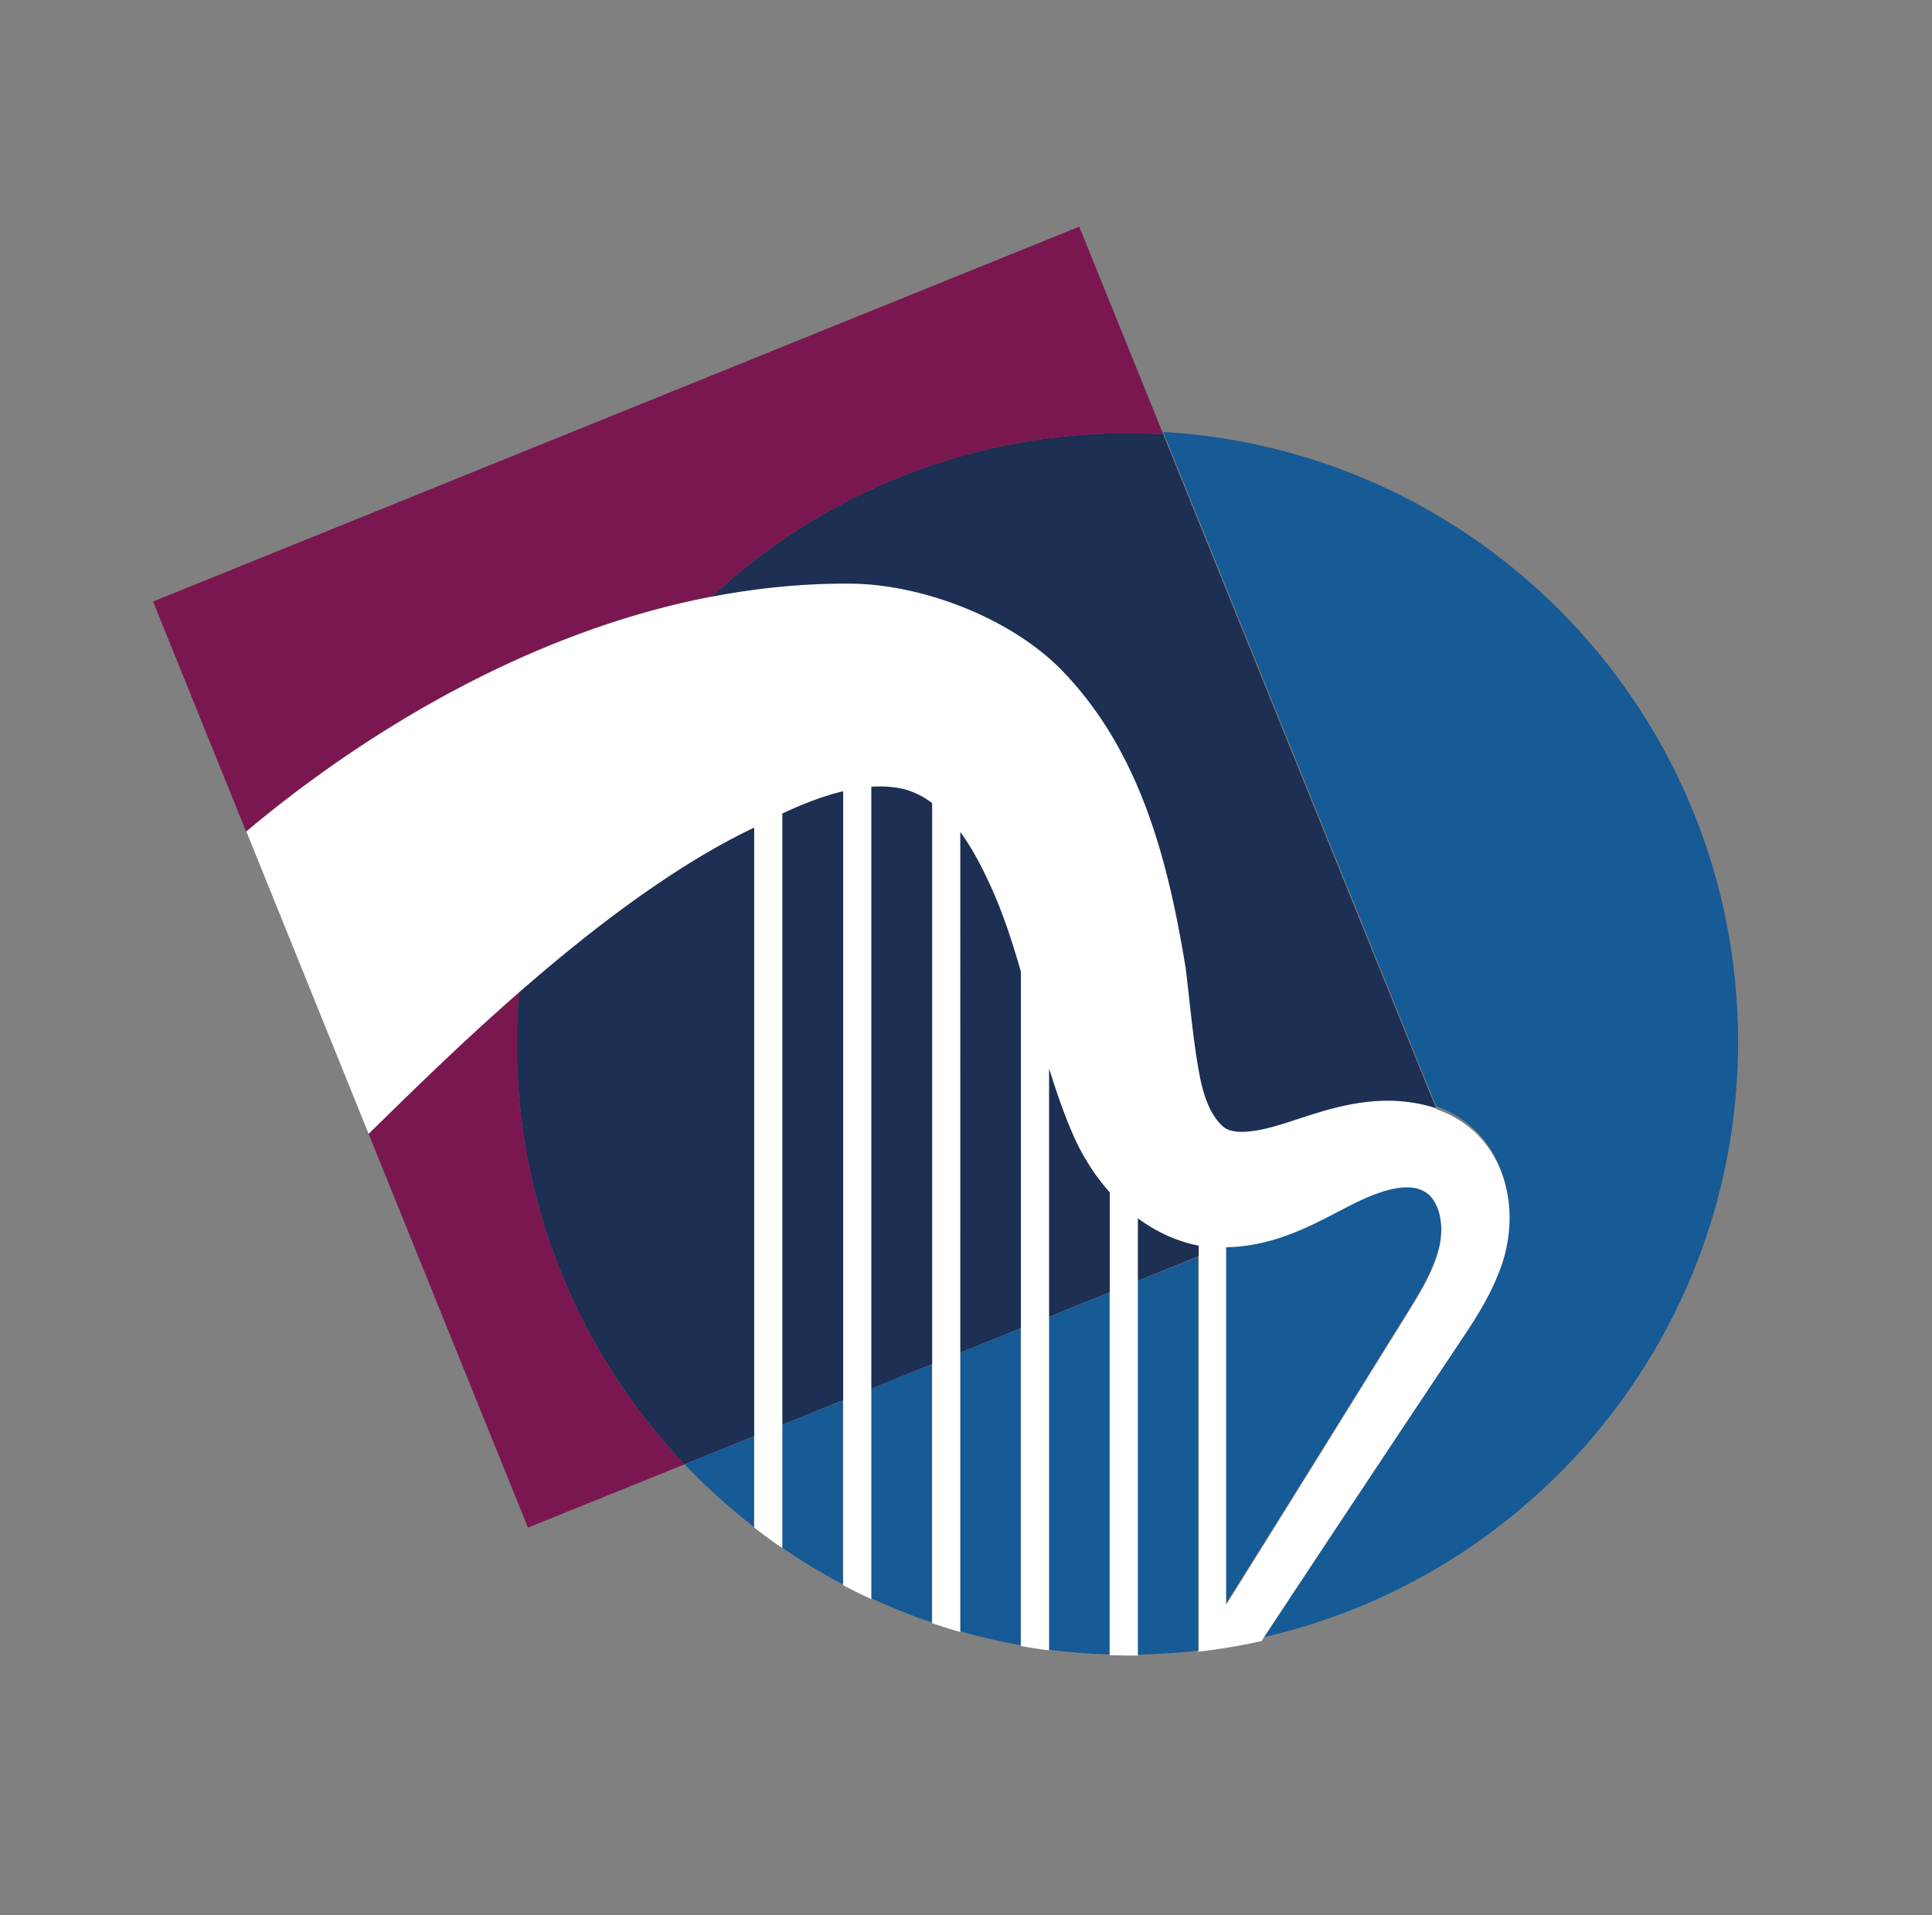
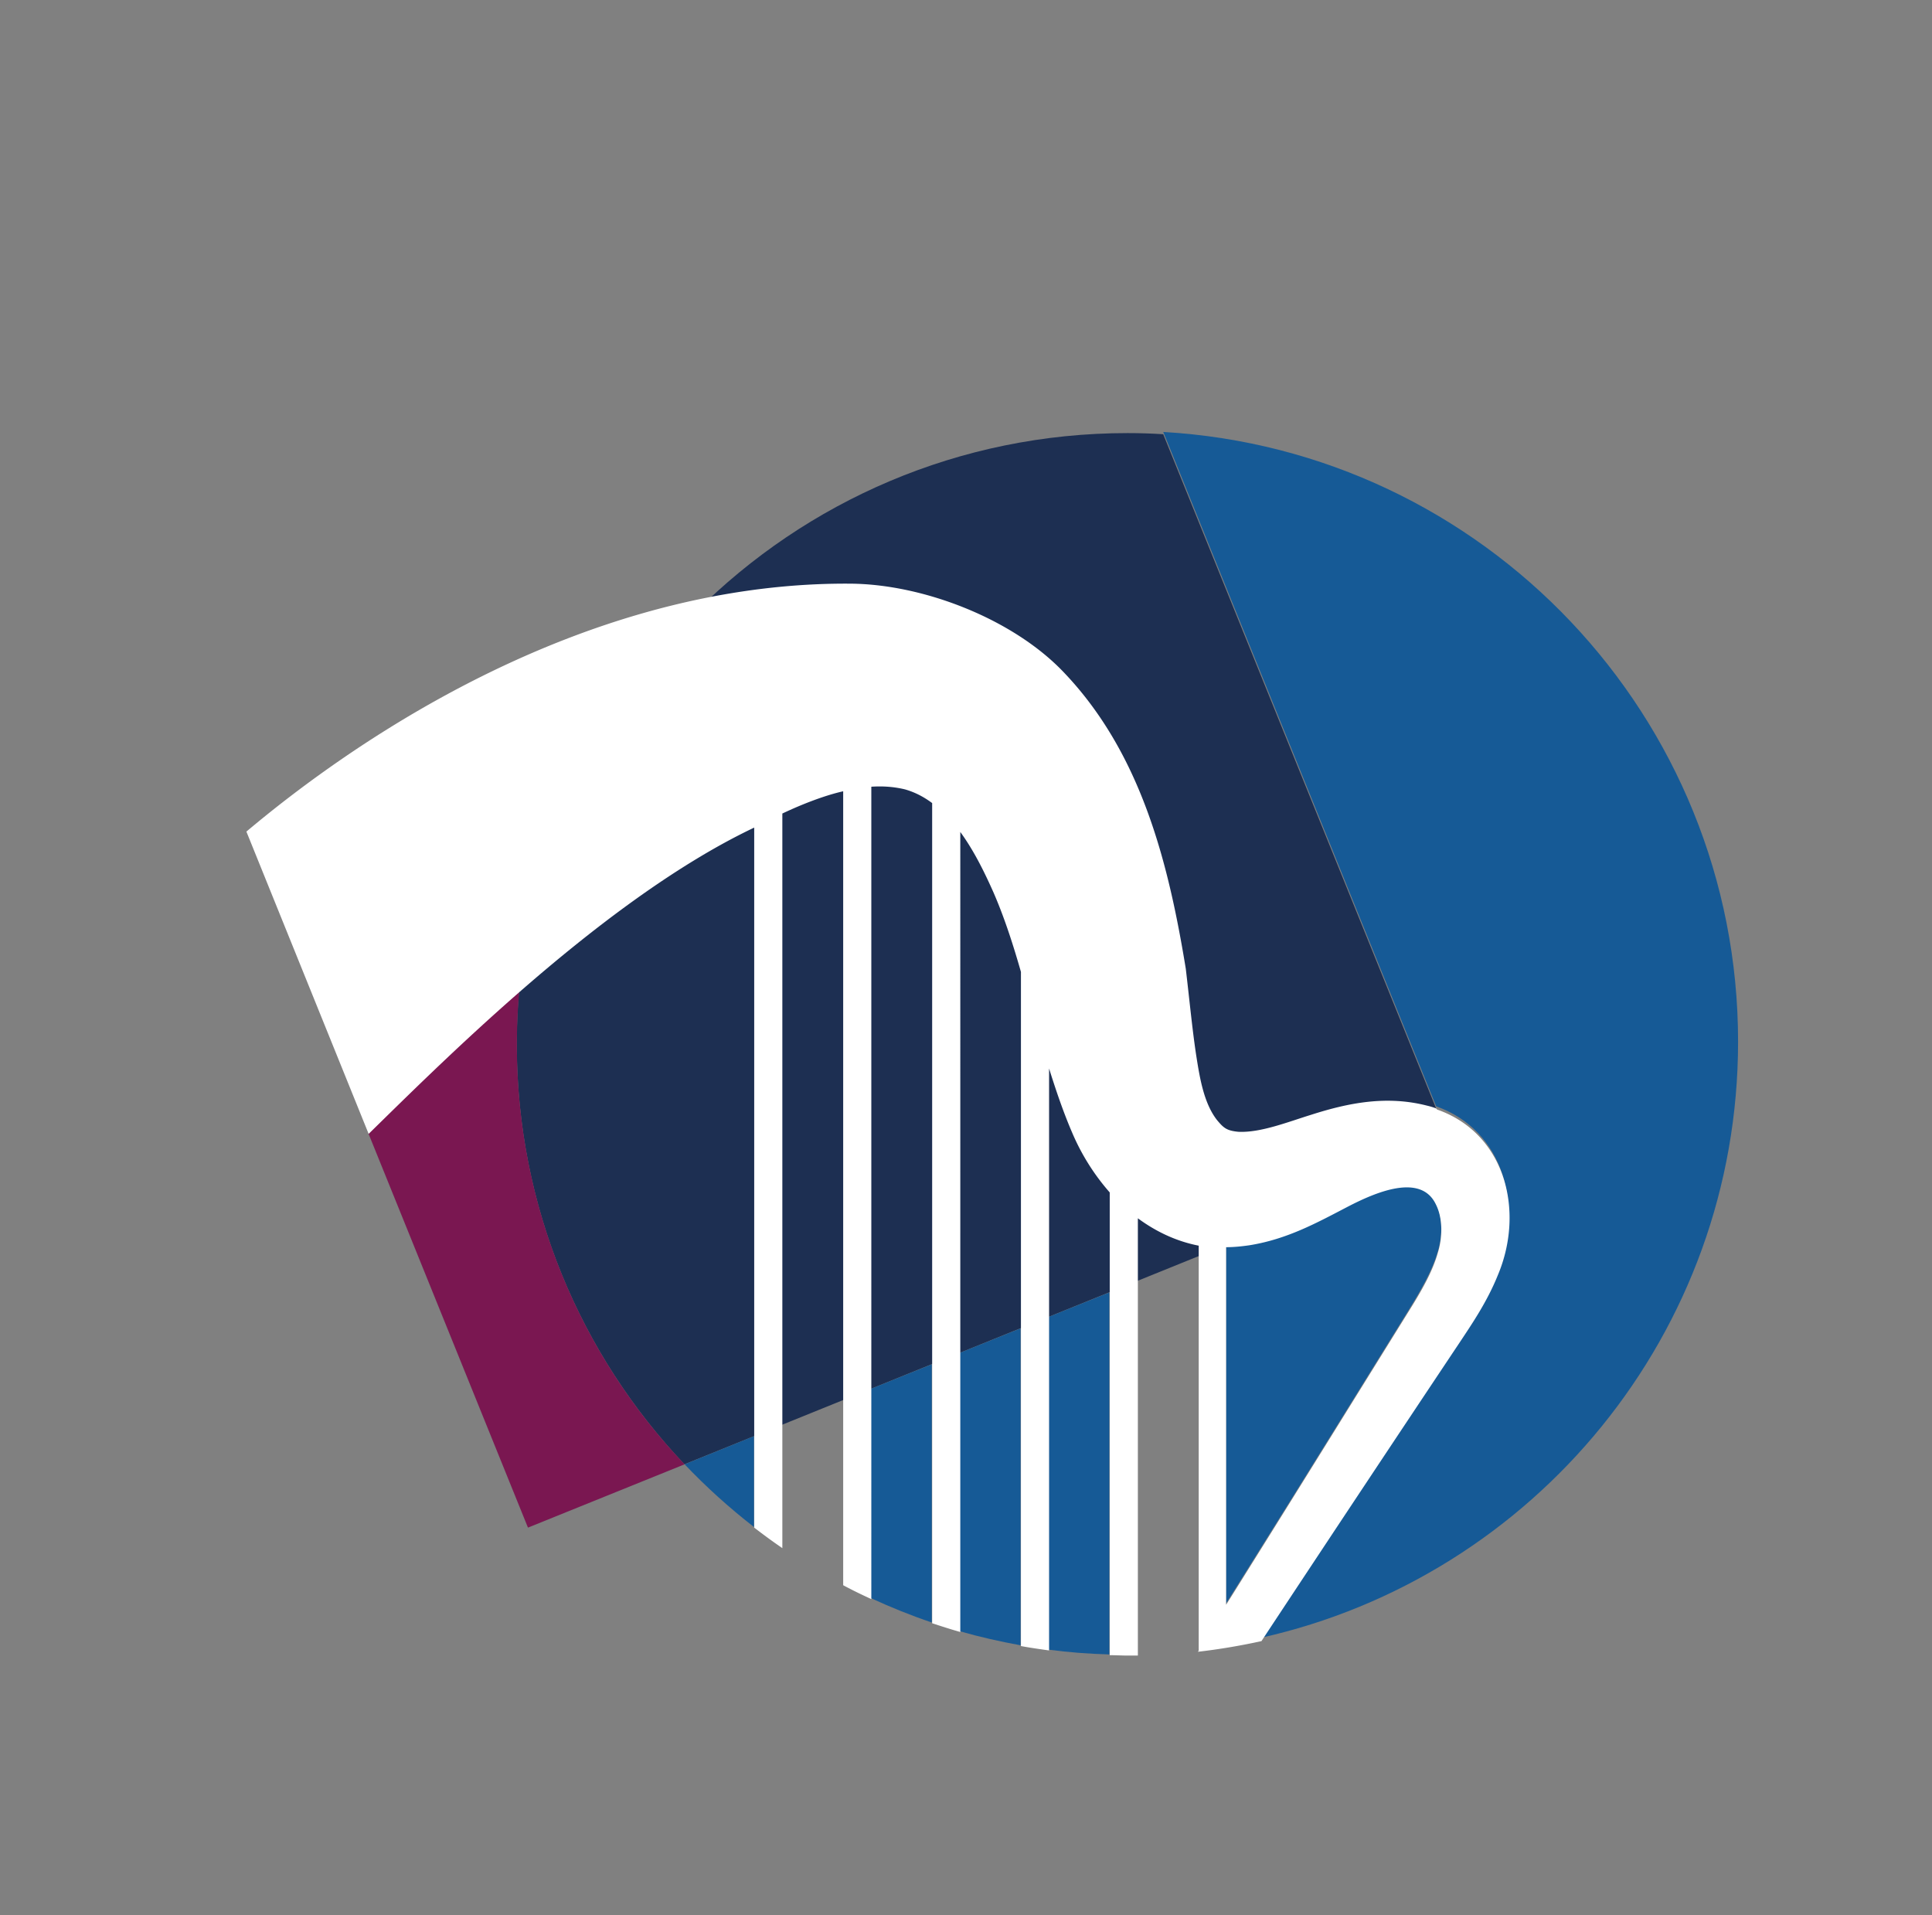
<svg xmlns="http://www.w3.org/2000/svg" data-bbox="8.05 11.92 83.37 75.16" viewBox="0 0 101.62 100.73" data-type="ugc">
  <rect x="0" y="0" width="101.62" height="100.73" fill="#808080" stroke="none" />
  <g>
    <path d="M61.19 22.84c-.62-.04-1.25-.06-1.88-.06-17.74 0-32.13 14.38-32.13 32.13 0 8.57 3.36 16.35 8.82 22.11l40.48-16.39-15.3-37.8Z" fill="#1d2f52" />
    <path d="M53.67 51.08c-.41-1.43-.87-2.87-1.44-4.17-.48-1.07-1.04-2.22-1.75-3.19v27.45l3.2-1.29V51.09Z" fill="none" />
-     <path d="M47.57 41.48c-.57-.15-1.16-.18-1.77-.14v31.72l3.2-1.29V42.2c-.43-.32-.91-.56-1.43-.72" fill="none" />
+     <path d="M47.57 41.48v31.72l3.2-1.29V42.2c-.43-.32-.91-.56-1.43-.72" fill="none" />
    <path d="M58.34 62.68a11.5 11.5 0 0 1-1.97-3.13c-.47-1.1-.86-2.25-1.22-3.39v13.12l3.2-1.29v-5.31Z" fill="none" />
    <path d="M43.24 41.89c-.71.24-1.41.53-2.11.86v32.19l3.2-1.29V41.57c-.36.09-.72.19-1.09.31Z" fill="none" />
    <path d="M59.82 64.03v3.35l3.2-1.29v-.63a7.9 7.9 0 0 1-3.2-1.44Z" fill="none" />
-     <path d="M59.82 87.03c1.07-.02 2.12-.09 3.16-.2.01-.02.03-.04.04-.06V66.1l-3.2 1.29z" fill="#165a96" />
    <path d="M55.15 86.77c1.05.14 2.12.22 3.2.25V67.98l-3.2 1.29v17.49Z" fill="#165a96" />
    <path d="M50.48 85.8c1.04.3 2.11.54 3.2.74V69.87l-3.2 1.29z" fill="#165a96" />
    <path d="M39.66 80.32v-4.78l-3.65 1.48c1.13 1.19 2.35 2.29 3.65 3.3" fill="#165a96" />
    <path d="M75.62 65.85c.26-.82.27-1.84-.1-2.58-.8-1.66-3.19-.61-4.59.11-1.67.87-3.22 1.73-5.22 2.05-.41.07-.82.1-1.22.1v18.81c.51-.82 1.02-1.63 1.52-2.43 2.71-4.32 5.38-8.65 8.07-12.98.66-1.07 1.25-2.09 1.54-3.08" fill="#165a96" />
    <path d="M45.81 84.06c1.04.48 2.1.91 3.2 1.28V71.76l-3.2 1.29z" fill="#165a96" />
    <path d="m61.19 22.73 14.35 35.46c3.59 1.27 4.63 5.34 3.19 8.72-.57 1.42-1.36 2.57-2.07 3.63-3.35 5.02-6.88 10.34-10.36 15.61 14.37-3.2 25.12-16.02 25.12-31.36 0-17.11-13.38-31.1-30.24-32.07Z" fill="#165a96" />
-     <path d="M41.13 81.4c1.02.7 2.09 1.35 3.2 1.94v-9.68l-3.2 1.29z" fill="#165a96" />
-     <path d="M56.77 11.92 8.05 31.64l4.89 12.09c5.53-4.65 14.33-10.41 24.51-12.36a32.02 32.02 0 0 1 23.74-8.52l-4.42-10.92Z" fill="#7a1751" />
    <path d="M27.3 52.17c-3.24 2.83-6.04 5.62-7.92 7.45l8.39 20.73 8.24-3.33a32 32 0 0 1-8.7-24.85Z" fill="#7a1751" />
    <path d="M75.54 58.3a4 4 0 0 0-.5-.15c-2.12-.54-4.13-.14-6.09.49-1.2.37-2.65.95-3.82.89-.61-.06-.77-.2-1.12-.62-.7-.9-.91-2.25-1.09-3.39-.21-1.38-.37-3.06-.55-4.57-.91-5.56-2.34-11.32-6.42-15.59-2.66-2.8-7.37-4.63-11.21-4.66-2.48-.02-4.92.23-7.27.68-10.18 1.95-18.98 7.71-24.51 12.36l6.43 15.9c1.88-1.84 4.68-4.62 7.92-7.45 3.78-3.3 8.15-6.66 12.36-8.66v36.82c.48.37.97.73 1.48 1.08V42.79c.7-.33 1.4-.62 2.11-.86.36-.12.73-.23 1.09-.31v41.76c.48.26.98.5 1.48.73V41.38c.6-.04 1.19 0 1.77.14.53.15 1 .4 1.43.72v43.14c.49.16.98.32 1.48.46V43.76c.71.97 1.27 2.11 1.75 3.19.57 1.31 1.03 2.74 1.44 4.17v35.46c.49.09.98.16 1.48.23V56.2c.36 1.15.75 2.3 1.22 3.39.49 1.15 1.16 2.21 1.97 3.13v24.34c.32 0 .64.02.97.02h.51v-23c.95.7 2.02 1.21 3.2 1.44v21.3s-.03.04-.04.06c1.13-.13 2.24-.32 3.34-.56 3.48-5.27 7.01-10.59 10.36-15.61.71-1.07 1.5-2.22 2.07-3.63 1.43-3.38.4-7.46-3.19-8.72Zm.08 7.62c-.28.99-.87 2.01-1.54 3.08-2.69 4.33-5.37 8.66-8.07 12.98-.5.8-1.01 1.62-1.52 2.43V65.6c.4 0 .8-.04 1.22-.1 2-.32 3.55-1.18 5.22-2.05 1.4-.72 3.79-1.77 4.59-.11.38.74.36 1.76.1 2.58" fill="#ffffff" />
  </g>
</svg>